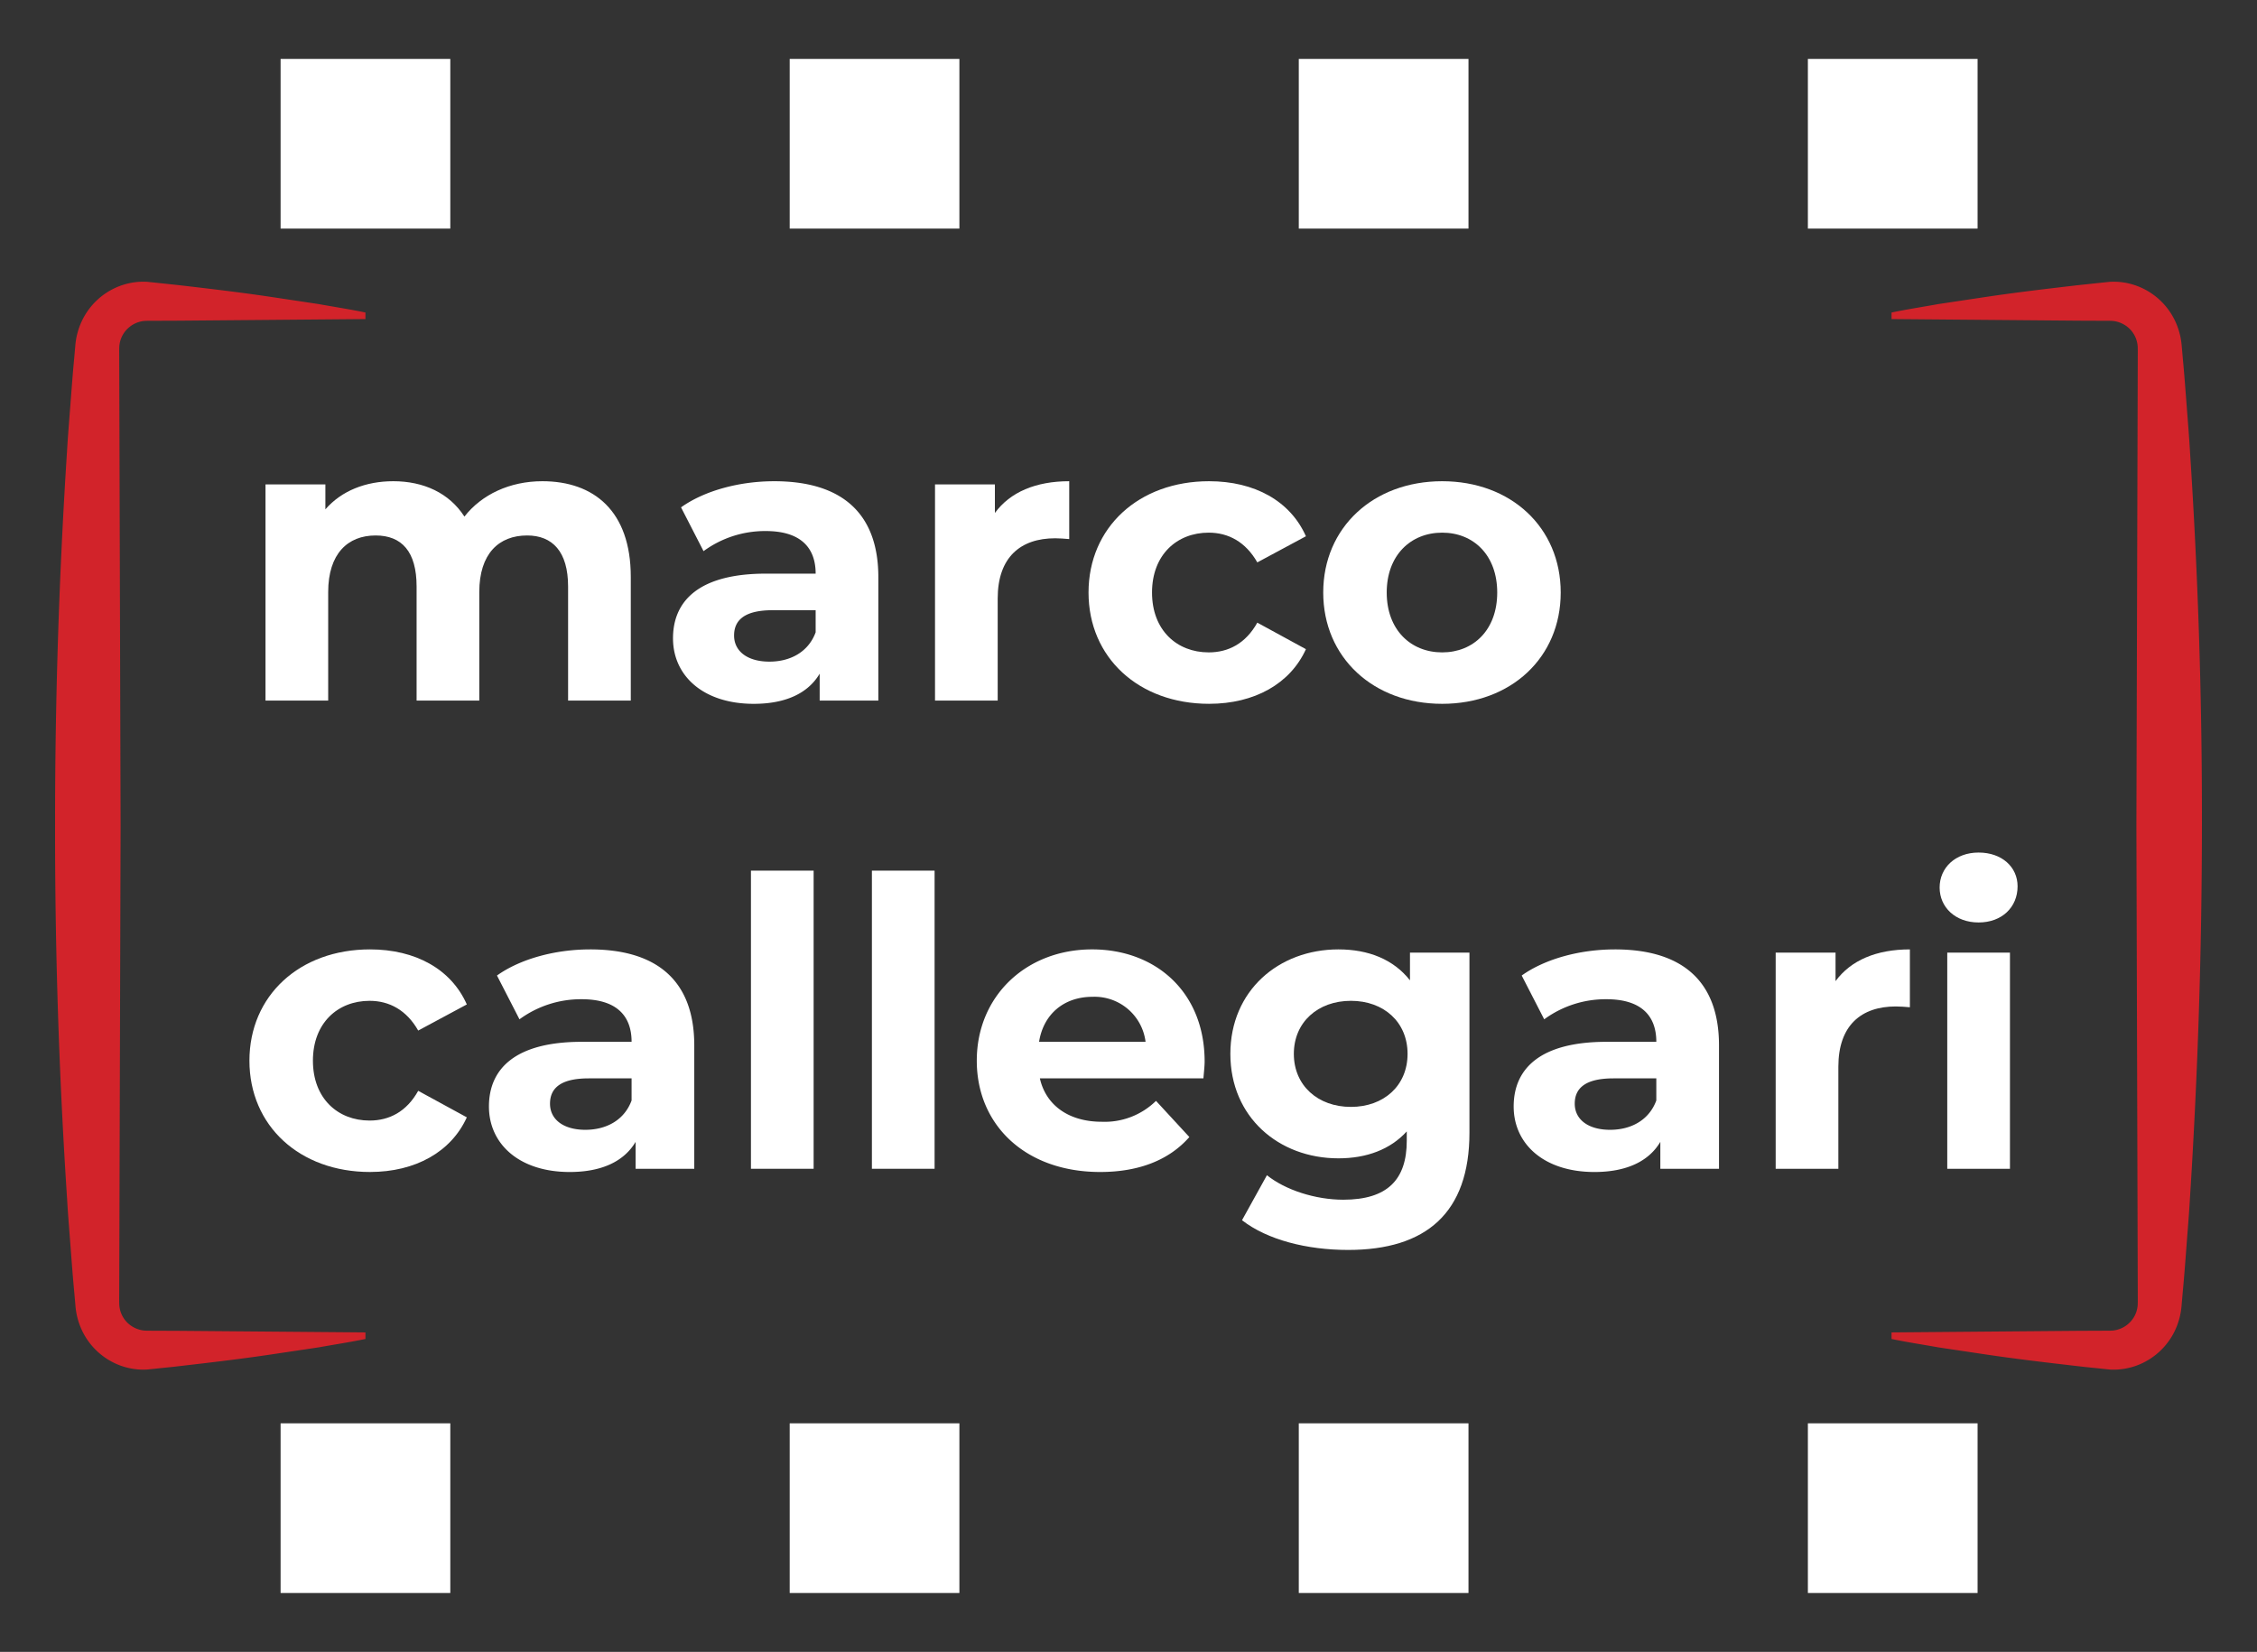
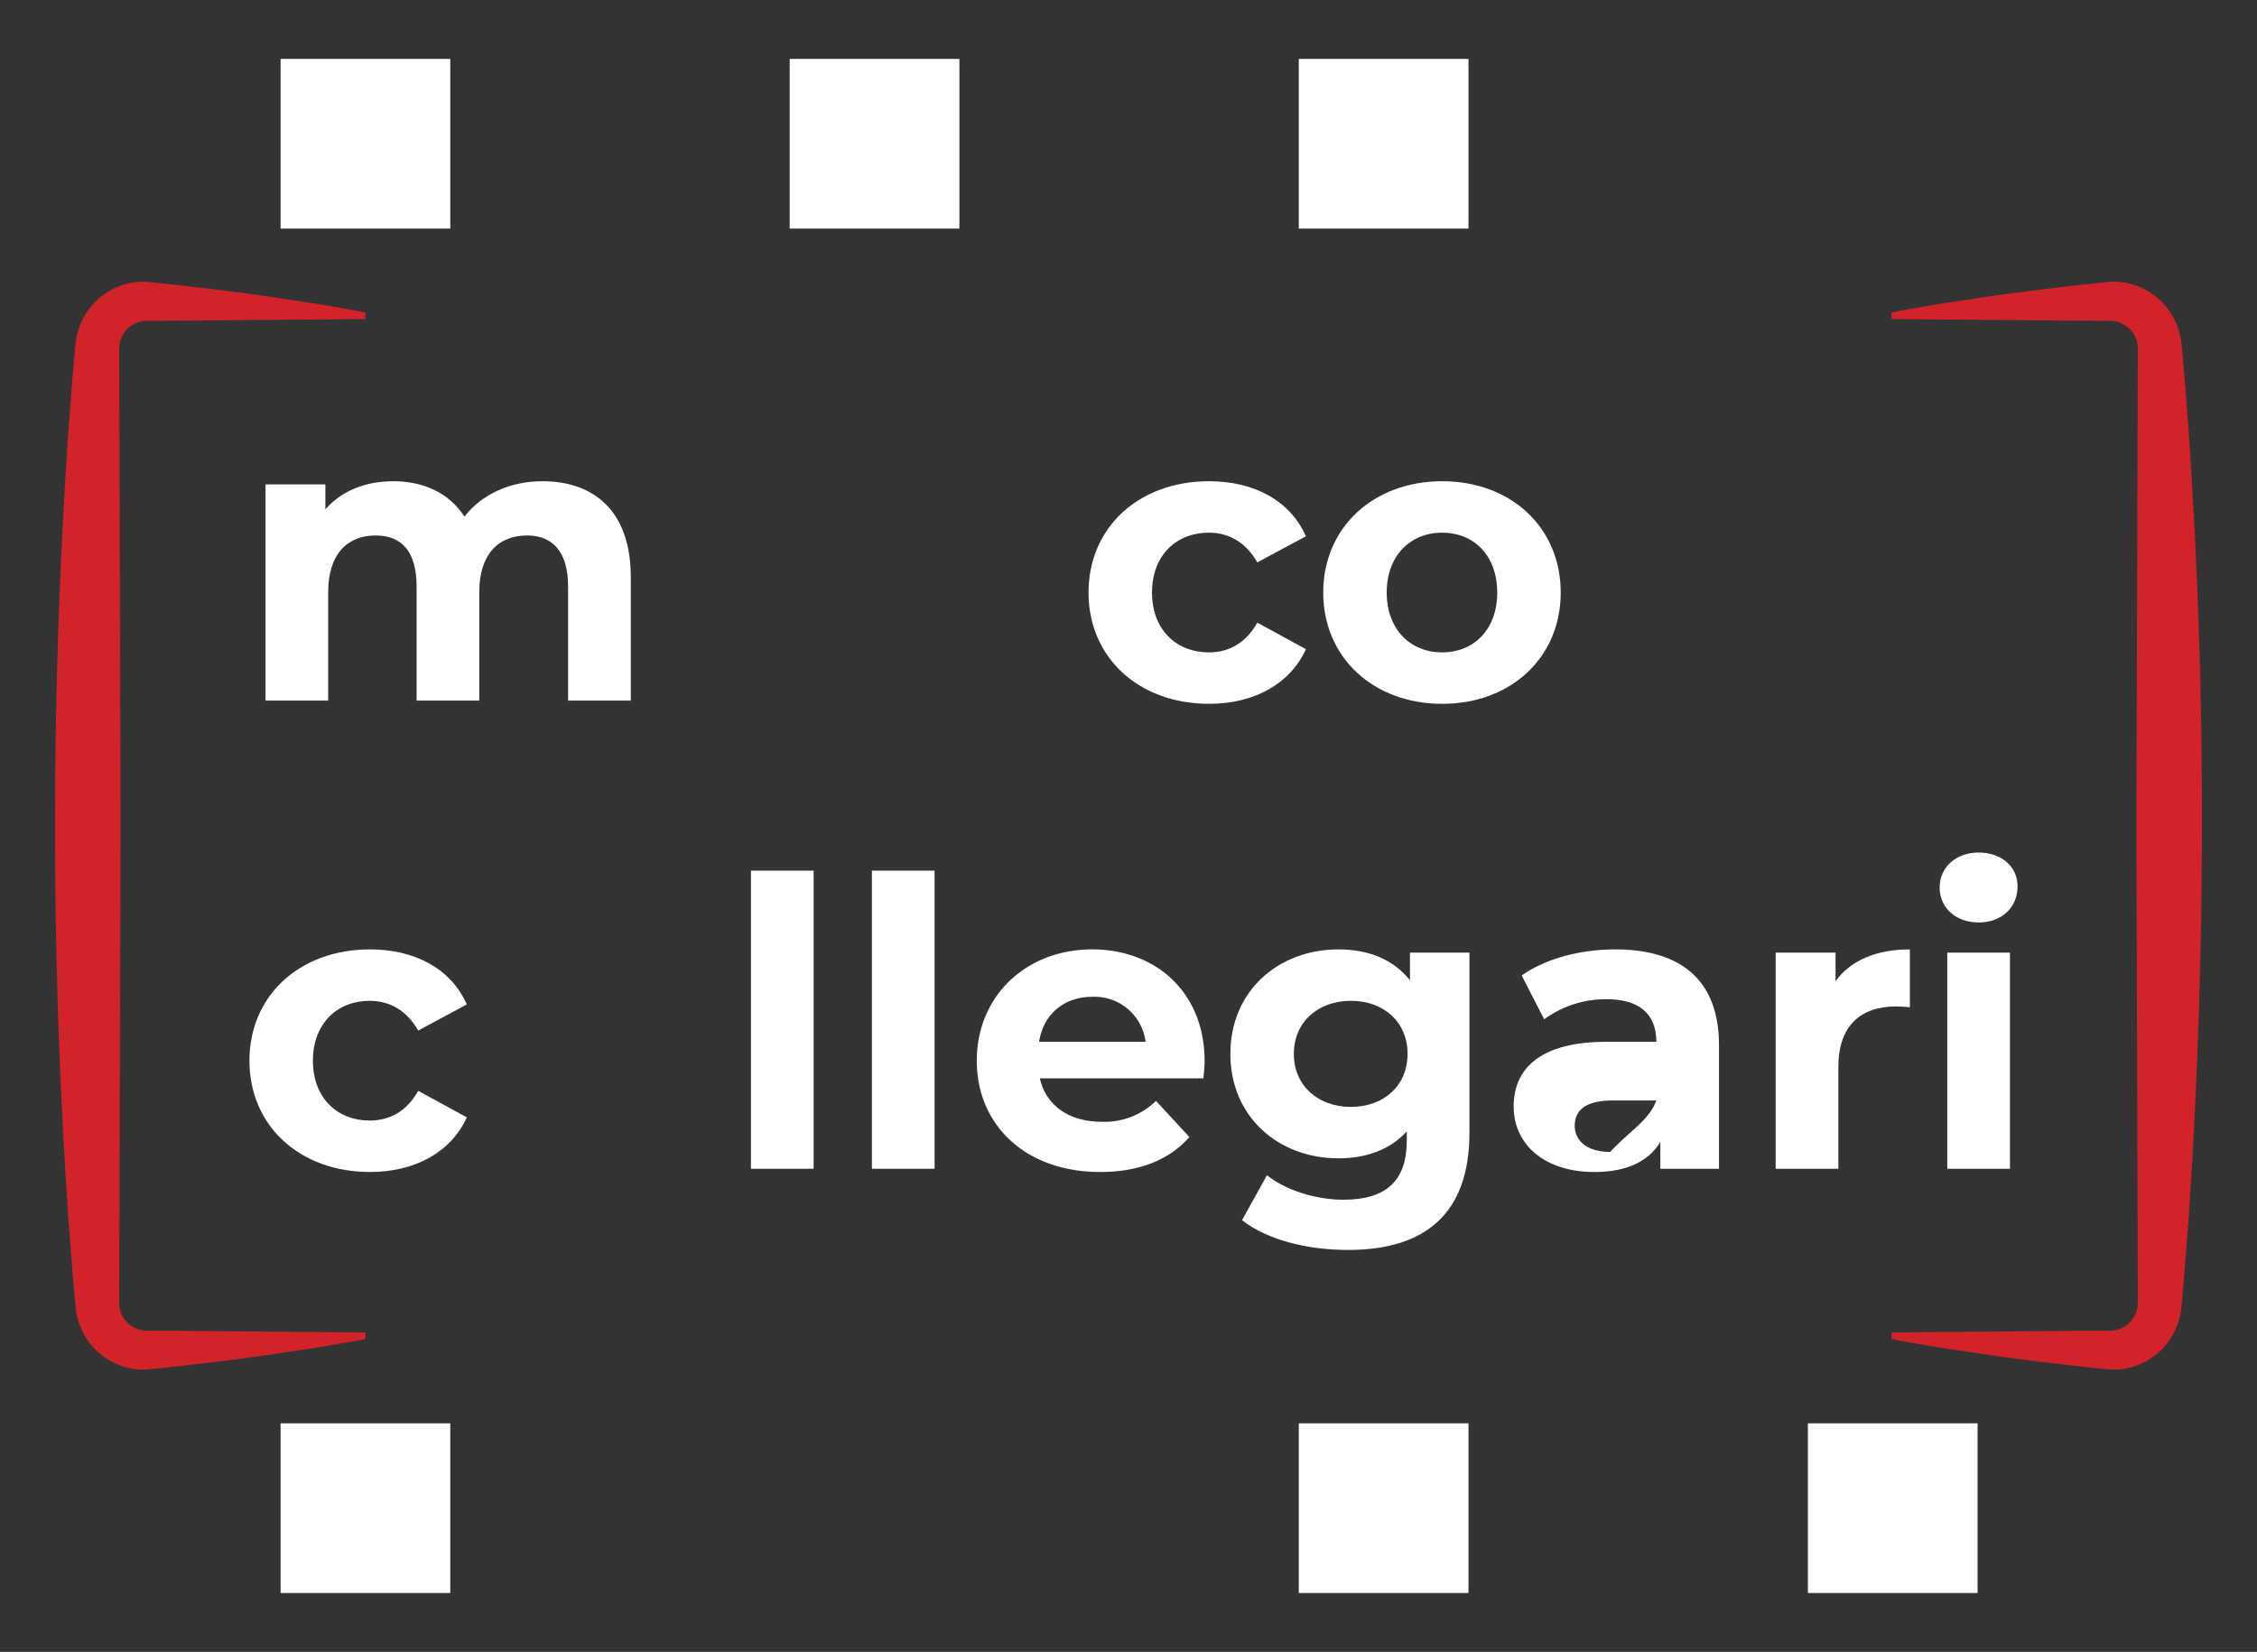
<svg xmlns="http://www.w3.org/2000/svg" viewBox="0 0 485 355">
  <rect x="0" y="0" width="485" height="355" fill="#333333" stroke="none" />
  <defs>
    <style>.cls-1{fill:#fff;}.cls-2{fill:#d2232a;}</style>
  </defs>
  <g id="Livello_5" data-name="Livello 5">
    <path class="cls-1" d="M53.599,227.947c0-13.989,10.794-23.919,25.905-23.919,9.758,0,17.442,4.23,20.811,11.829L89.867,221.47c-2.505-4.404-6.218-6.39-10.448-6.39-6.822,0-12.176,4.749-12.176,12.866s5.354,12.865,12.176,12.865c4.231,0,7.943-1.899,10.448-6.39l10.448,5.699c-3.368,7.426-11.053,11.743-20.811,11.743C64.393,251.865,53.599,241.935,53.599,227.947Z" />
-     <path class="cls-1" d="M149.19,224.665v26.51H136.584v-5.785c-2.505,4.23-7.34,6.476-14.162,6.476-10.88,0-17.355-6.044-17.355-14.074,0-8.203,5.785-13.902,19.946-13.902h10.707c0-5.786-3.454-9.153-10.707-9.153a22.335,22.335,0,0,0-13.384,4.317l-4.836-9.412c5.095-3.627,12.607-5.612,20.033-5.612C140.987,204.028,149.19,210.59,149.19,224.665Zm-13.471,11.83v-4.749H126.48c-6.304,0-8.289,2.331-8.289,5.441,0,3.367,2.85,5.612,7.599,5.612C130.28,242.798,134.166,240.726,135.719,236.495Z" />
    <path class="cls-1" d="M161.368,187.103h13.471v64.071H161.368Z" />
    <path class="cls-1" d="M187.36,187.103h13.471v64.071H187.36Z" />
    <path class="cls-1" d="M258.599,231.745H223.456c1.295,5.785,6.217,9.326,13.298,9.326a15.752,15.752,0,0,0,11.657-4.49l7.167,7.771c-4.317,4.922-10.794,7.512-19.17,7.512-16.061,0-26.51-10.103-26.51-23.918,0-13.902,10.621-23.919,24.783-23.919,13.643,0,24.178,9.152,24.178,24.091C258.859,229.155,258.686,230.624,258.599,231.745Zm-35.316-7.857h22.883a11.04,11.04,0,0,0-11.398-9.672C228.636,214.216,224.233,217.93,223.283,223.888Z" />
    <path class="cls-1" d="M315.766,204.718v38.685c0,17.27-9.326,25.214-26.078,25.214-8.808,0-17.357-2.158-22.796-6.39l5.354-9.671c3.972,3.194,10.448,5.267,16.406,5.267,9.498,0,13.644-4.317,13.644-12.693V243.144c-3.541,3.886-8.635,5.785-14.68,5.785-12.866,0-23.227-8.893-23.227-22.451s10.361-22.45,23.227-22.45c6.477,0,11.83,2.158,15.37,6.648v-5.958Zm-13.298,21.76c0-6.821-5.095-11.398-12.176-11.398s-12.262,4.576-12.262,11.398,5.181,11.398,12.262,11.398S302.468,233.3,302.468,226.478Z" />
-     <path class="cls-1" d="M369.391,224.665v26.51H356.785v-5.785c-2.505,4.23-7.34,6.476-14.162,6.476-10.88,0-17.355-6.044-17.355-14.074,0-8.203,5.785-13.902,19.946-13.902h10.707c0-5.786-3.454-9.153-10.707-9.153a22.335,22.335,0,0,0-13.384,4.317l-4.836-9.412c5.095-3.627,12.607-5.612,20.033-5.612C361.188,204.028,369.391,210.59,369.391,224.665Zm-13.471,11.83v-4.749h-9.239c-6.304,0-8.289,2.331-8.289,5.441,0,3.367,2.85,5.612,7.599,5.612C350.481,242.798,354.367,240.726,355.921,236.495Z" />
+     <path class="cls-1" d="M369.391,224.665v26.51H356.785v-5.785c-2.505,4.23-7.34,6.476-14.162,6.476-10.88,0-17.355-6.044-17.355-14.074,0-8.203,5.785-13.902,19.946-13.902h10.707c0-5.786-3.454-9.153-10.707-9.153a22.335,22.335,0,0,0-13.384,4.317l-4.836-9.412c5.095-3.627,12.607-5.612,20.033-5.612C361.188,204.028,369.391,210.59,369.391,224.665Zm-13.471,11.83h-9.239c-6.304,0-8.289,2.331-8.289,5.441,0,3.367,2.85,5.612,7.599,5.612C350.481,242.798,354.367,240.726,355.921,236.495Z" />
    <path class="cls-1" d="M410.41,204.028v12.434c-1.122-.086-1.985-.172-3.021-.172-7.427,0-12.349,4.058-12.349,12.952v21.933H381.569v-46.456h12.866v6.131C397.716,206.359,403.243,204.028,410.41,204.028Z" />
    <path class="cls-1" d="M416.801,190.73c0-4.231,3.368-7.513,8.376-7.513s8.376,3.108,8.376,7.253c0,4.49-3.367,7.771-8.376,7.771S416.801,194.96,416.801,190.73Zm1.641,13.988h13.471v46.456H418.442Z" />
    <path class="cls-1" d="M135.546,123.967v26.596H122.075V126.04c0-7.513-3.367-10.966-8.808-10.966-6.045,0-10.275,3.886-10.275,12.175v23.314H89.521V126.04c0-7.513-3.195-10.966-8.808-10.966-5.958,0-10.19,3.886-10.19,12.175v23.314H57.053v-46.456H69.92V109.46c3.454-3.972,8.635-6.044,14.594-6.044,6.476,0,12.002,2.504,15.283,7.599,3.713-4.749,9.758-7.599,16.752-7.599C127.601,103.416,135.546,109.806,135.546,123.967Z" />
-     <path class="cls-1" d="M188.744,124.053v26.51H176.137v-5.785c-2.505,4.23-7.34,6.476-14.162,6.476-10.88,0-17.355-6.044-17.355-14.074,0-8.203,5.785-13.902,19.946-13.902h10.707c0-5.786-3.453-9.153-10.707-9.153a22.336,22.336,0,0,0-13.384,4.317l-4.836-9.412c5.095-3.627,12.607-5.612,20.033-5.612C180.541,103.416,188.744,109.979,188.744,124.053Zm-13.471,11.83v-4.749h-9.239c-6.304,0-8.289,2.331-8.289,5.44,0,3.367,2.85,5.612,7.599,5.612C169.834,142.187,173.719,140.115,175.273,135.883Z" />
-     <path class="cls-1" d="M229.763,103.416V115.85c-1.122-.086-1.985-.172-3.022-.172-7.427,0-12.349,4.058-12.349,12.952v21.933H200.923v-46.456h12.866v6.131C217.07,105.748,222.596,103.416,229.763,103.416Z" />
    <path class="cls-1" d="M233.912,127.335c0-13.989,10.794-23.919,25.905-23.919,9.758,0,17.442,4.231,20.81,11.829l-10.448,5.613c-2.505-4.404-6.218-6.39-10.448-6.39-6.822,0-12.176,4.749-12.176,12.866s5.354,12.865,12.176,12.865c4.23,0,7.943-1.899,10.448-6.39l10.448,5.699c-3.368,7.426-11.053,11.743-20.81,11.743C244.706,151.253,233.912,141.324,233.912,127.335Z" />
    <path class="cls-1" d="M284.345,127.335c0-13.989,10.793-23.919,25.559-23.919s25.474,9.93,25.474,23.919-10.707,23.918-25.474,23.918S284.345,141.324,284.345,127.335Zm37.389,0c0-8.031-5.095-12.866-11.83-12.866s-11.916,4.835-11.916,12.866,5.181,12.865,11.916,12.865S321.734,135.366,321.734,127.335Z" />
    <path class="cls-2" d="M78.53,68.569l-40.147.345-5.018.02-1.255.004-.618.005-.532.029a5.994,5.994,0,0,0-4.879,3.605,5.955,5.955,0,0,0-.451,2.054c-.028.736-.003,1.645-.008,2.459l.059,20.073.234,80.293-.236,80.293-.059,20.073c.004.814-.02,1.723.008,2.459a5.872,5.872,0,0,0,3.304,5.071,6.023,6.023,0,0,0,2.026.589l.532.028.618.005,1.255.004,5.018.021L78.53,286.34v1.409c-3.346.692-6.691,1.197-10.037,1.8l-10.037,1.5c-6.691,1.002-13.382,1.781-20.073,2.554-1.673.203-3.346.354-5.018.534l-1.255.13-.314.032-.157.016a1.748,1.748,0,0,1-.222.013c-.423.009-.848.009-1.274-.001a14.565,14.565,0,0,1-5.035-1.169,14.751,14.751,0,0,1-7.477-7.221,15.269,15.269,0,0,1-1.41-5.23l-.251-2.885c-.319-3.345-.566-6.691-.82-10.037-.246-3.345-.538-6.691-.727-10.037q-2.634-40.146-2.587-80.293-.029-40.146,2.555-80.293c.192-3.345.471-6.691.725-10.037.261-3.345.497-6.691.82-10.037l.252-2.886a15.302,15.302,0,0,1,1.414-5.241,14.799,14.799,0,0,1,7.492-7.239,14.597,14.597,0,0,1,5.046-1.171c.426-.01.853-.01,1.277-.001a1.762,1.762,0,0,1,.222.013l.157.016.314.033,1.255.13,5.018.533c6.691.778,13.382,1.56,20.073,2.565L68.494,65.35c3.345.607,6.691,1.115,10.037,1.811Z" />
    <path class="cls-2" d="M406.47,67.161c3.346-.696,6.691-1.204,10.037-1.811l10.037-1.508c6.691-1.005,13.382-1.787,20.073-2.565l5.018-.533,1.254-.13.314-.033.157-.016a1.759,1.759,0,0,1,.222-.013c.424-.009.85-.009,1.277.001a14.598,14.598,0,0,1,5.046,1.171,14.799,14.799,0,0,1,7.492,7.239,15.302,15.302,0,0,1,1.414,5.241l.252,2.886c.323,3.346.559,6.691.82,10.037.254,3.346.533,6.691.725,10.037q2.631,40.146,2.555,80.293-.021,40.147-2.587,80.293c-.189,3.346-.481,6.691-.727,10.037-.254,3.346-.501,6.691-.82,10.037l-.25,2.885a15.271,15.271,0,0,1-1.41,5.23,14.75,14.75,0,0,1-7.477,7.221,14.565,14.565,0,0,1-5.035,1.169c-.425.01-.851.01-1.274.001a1.745,1.745,0,0,1-.222-.013l-.157-.016-.314-.032-1.254-.13c-1.673-.18-3.345-.331-5.018-.534-6.691-.773-13.382-1.552-20.073-2.554l-10.037-1.5c-3.345-.603-6.691-1.108-10.037-1.8V286.34l40.147-.343,5.018-.021,1.254-.004.618-.005.532-.028a5.995,5.995,0,0,0,4.88-3.605,5.956,5.956,0,0,0,.451-2.054c.028-.736.004-1.645.008-2.459l-.059-20.073-.236-80.293.234-80.293.059-20.073c-.004-.814.02-1.723-.008-2.459a5.871,5.871,0,0,0-3.303-5.07,6.02,6.02,0,0,0-2.026-.589l-.532-.029-.618-.005-1.254-.004-5.018-.02L406.47,68.569Z" />
-     <rect class="cls-1" x="169.695" y="305.875" width="36.467" height="36.467" />
    <rect class="cls-1" x="279.092" y="305.875" width="36.467" height="36.467" />
    <rect class="cls-1" x="60.297" y="305.875" width="36.467" height="36.467" />
    <rect class="cls-1" x="388.49" y="305.875" width="36.467" height="36.467" />
    <rect class="cls-1" x="169.695" y="12.659" width="36.467" height="36.467" />
    <rect class="cls-1" x="279.092" y="12.659" width="36.467" height="36.467" />
    <rect class="cls-1" x="60.297" y="12.659" width="36.467" height="36.467" />
-     <rect class="cls-1" x="388.49" y="12.659" width="36.467" height="36.467" />
  </g>
</svg>